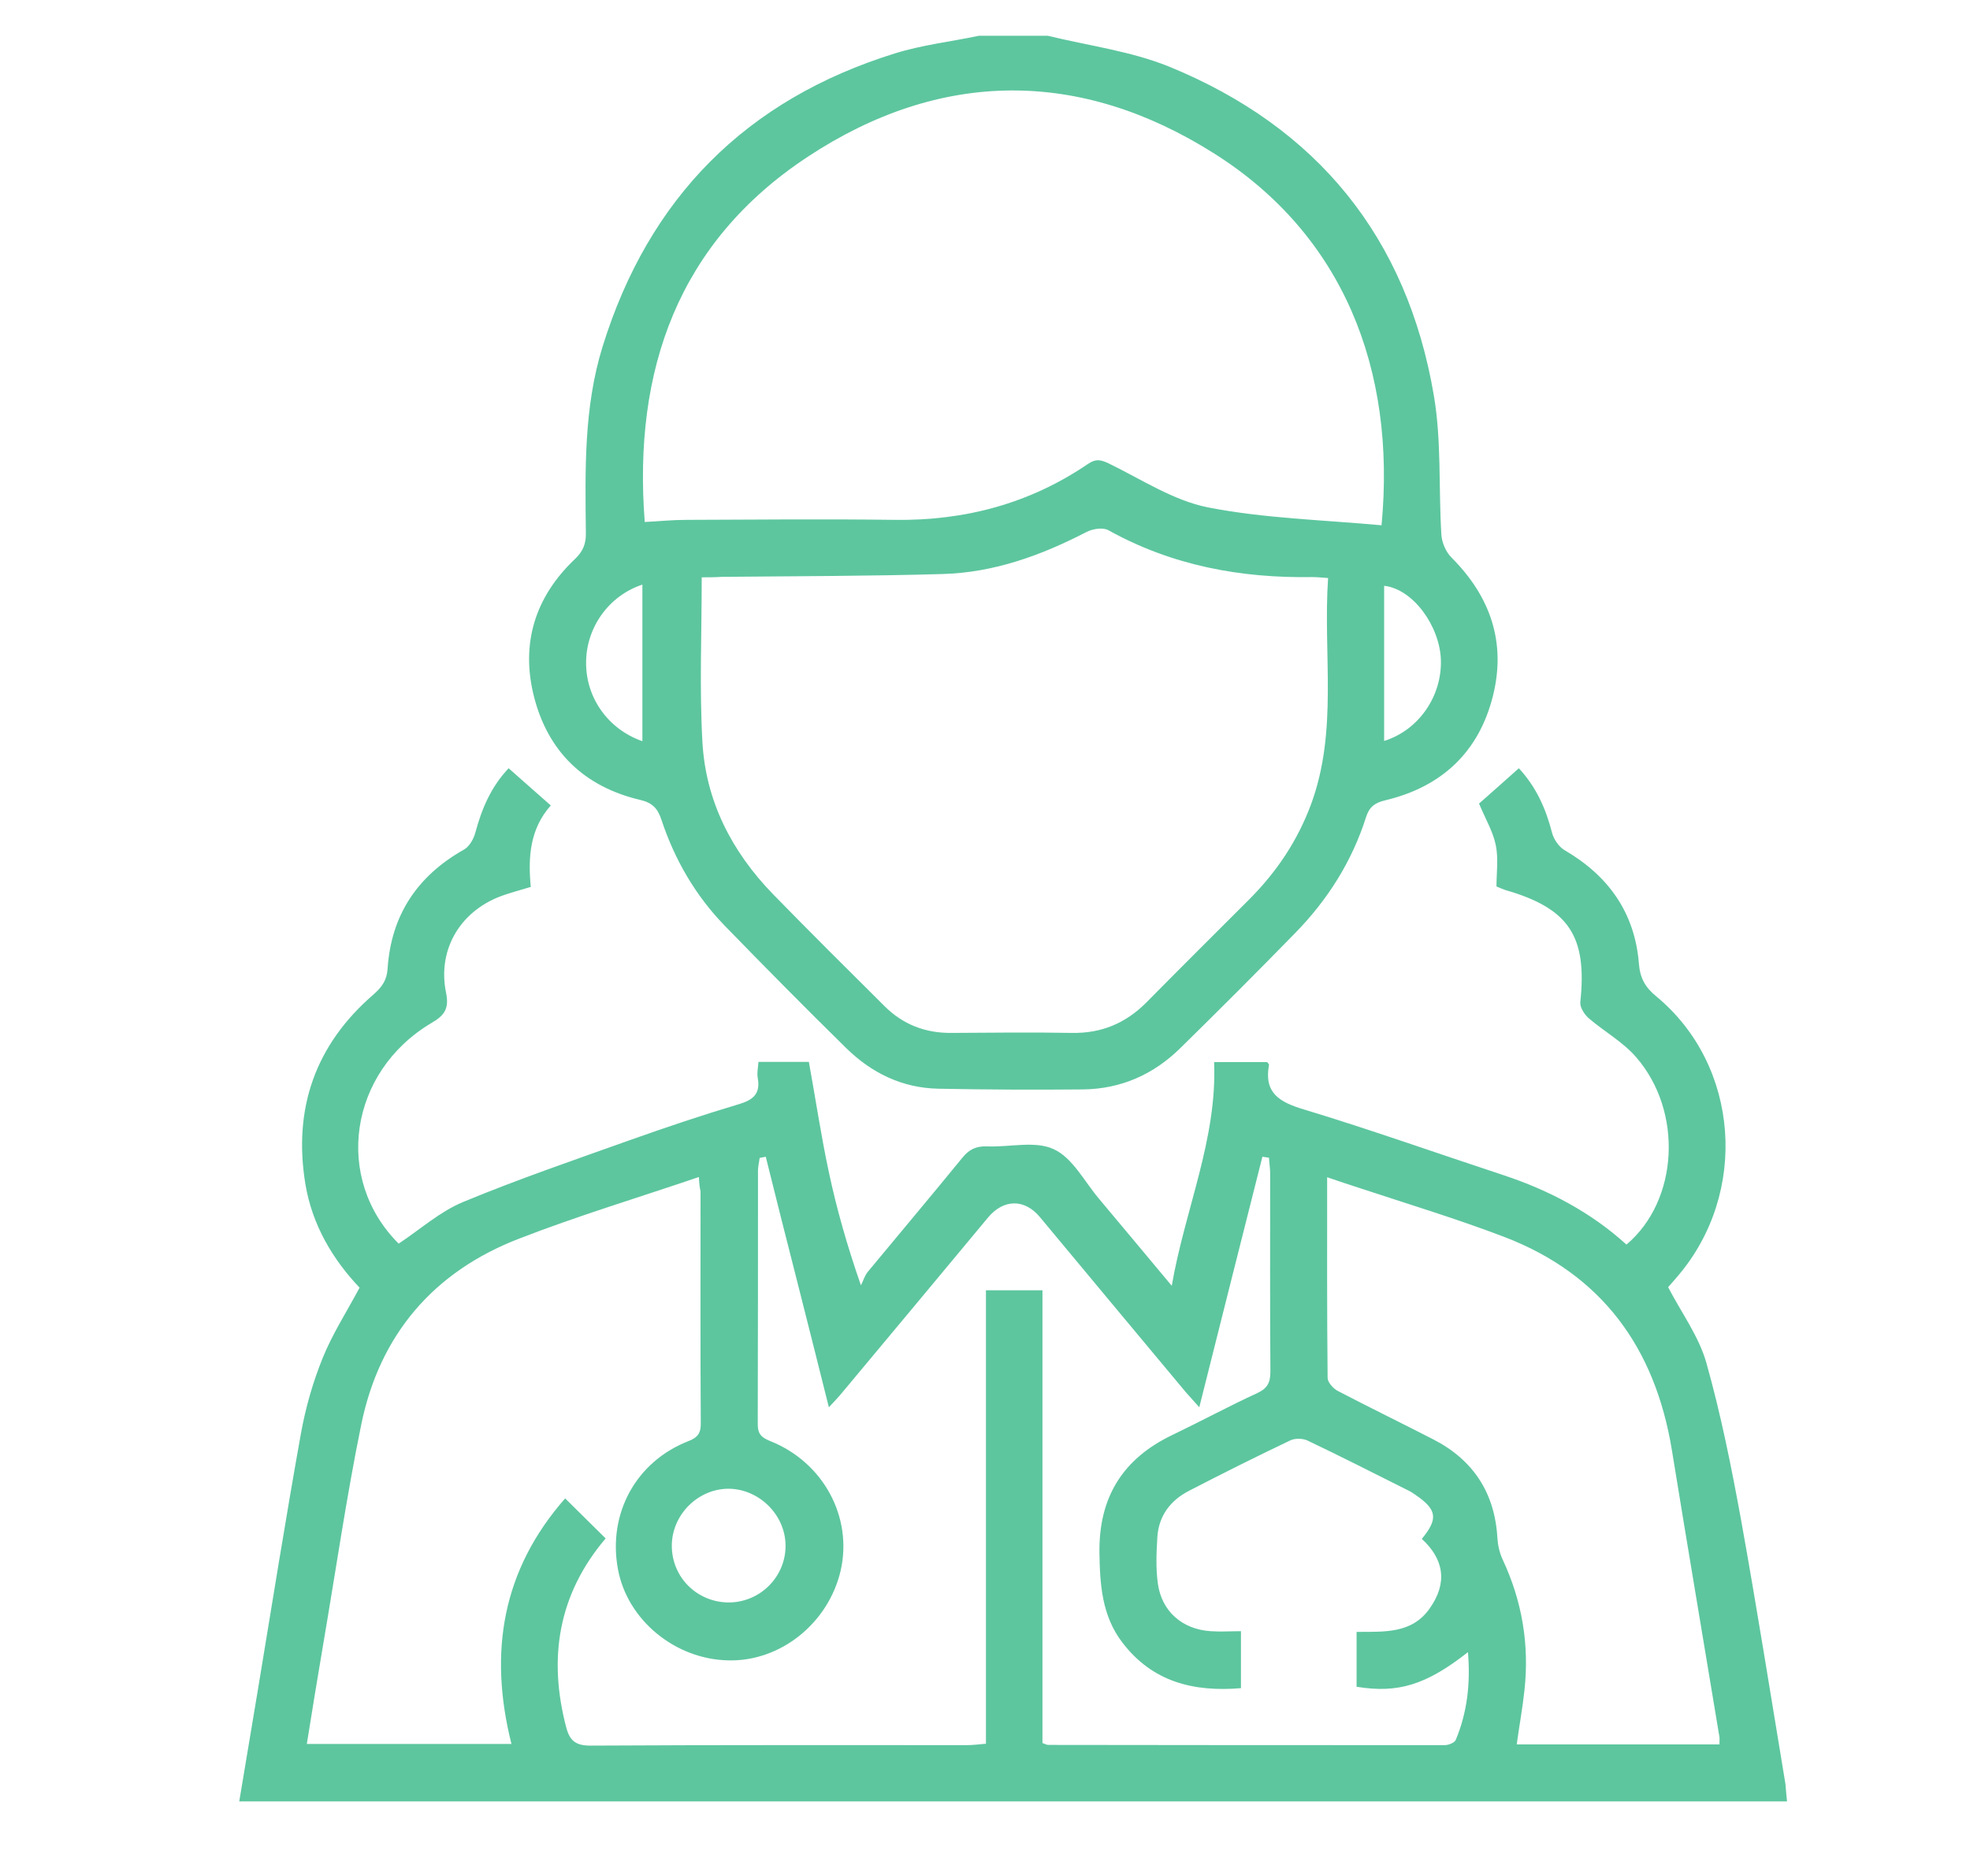
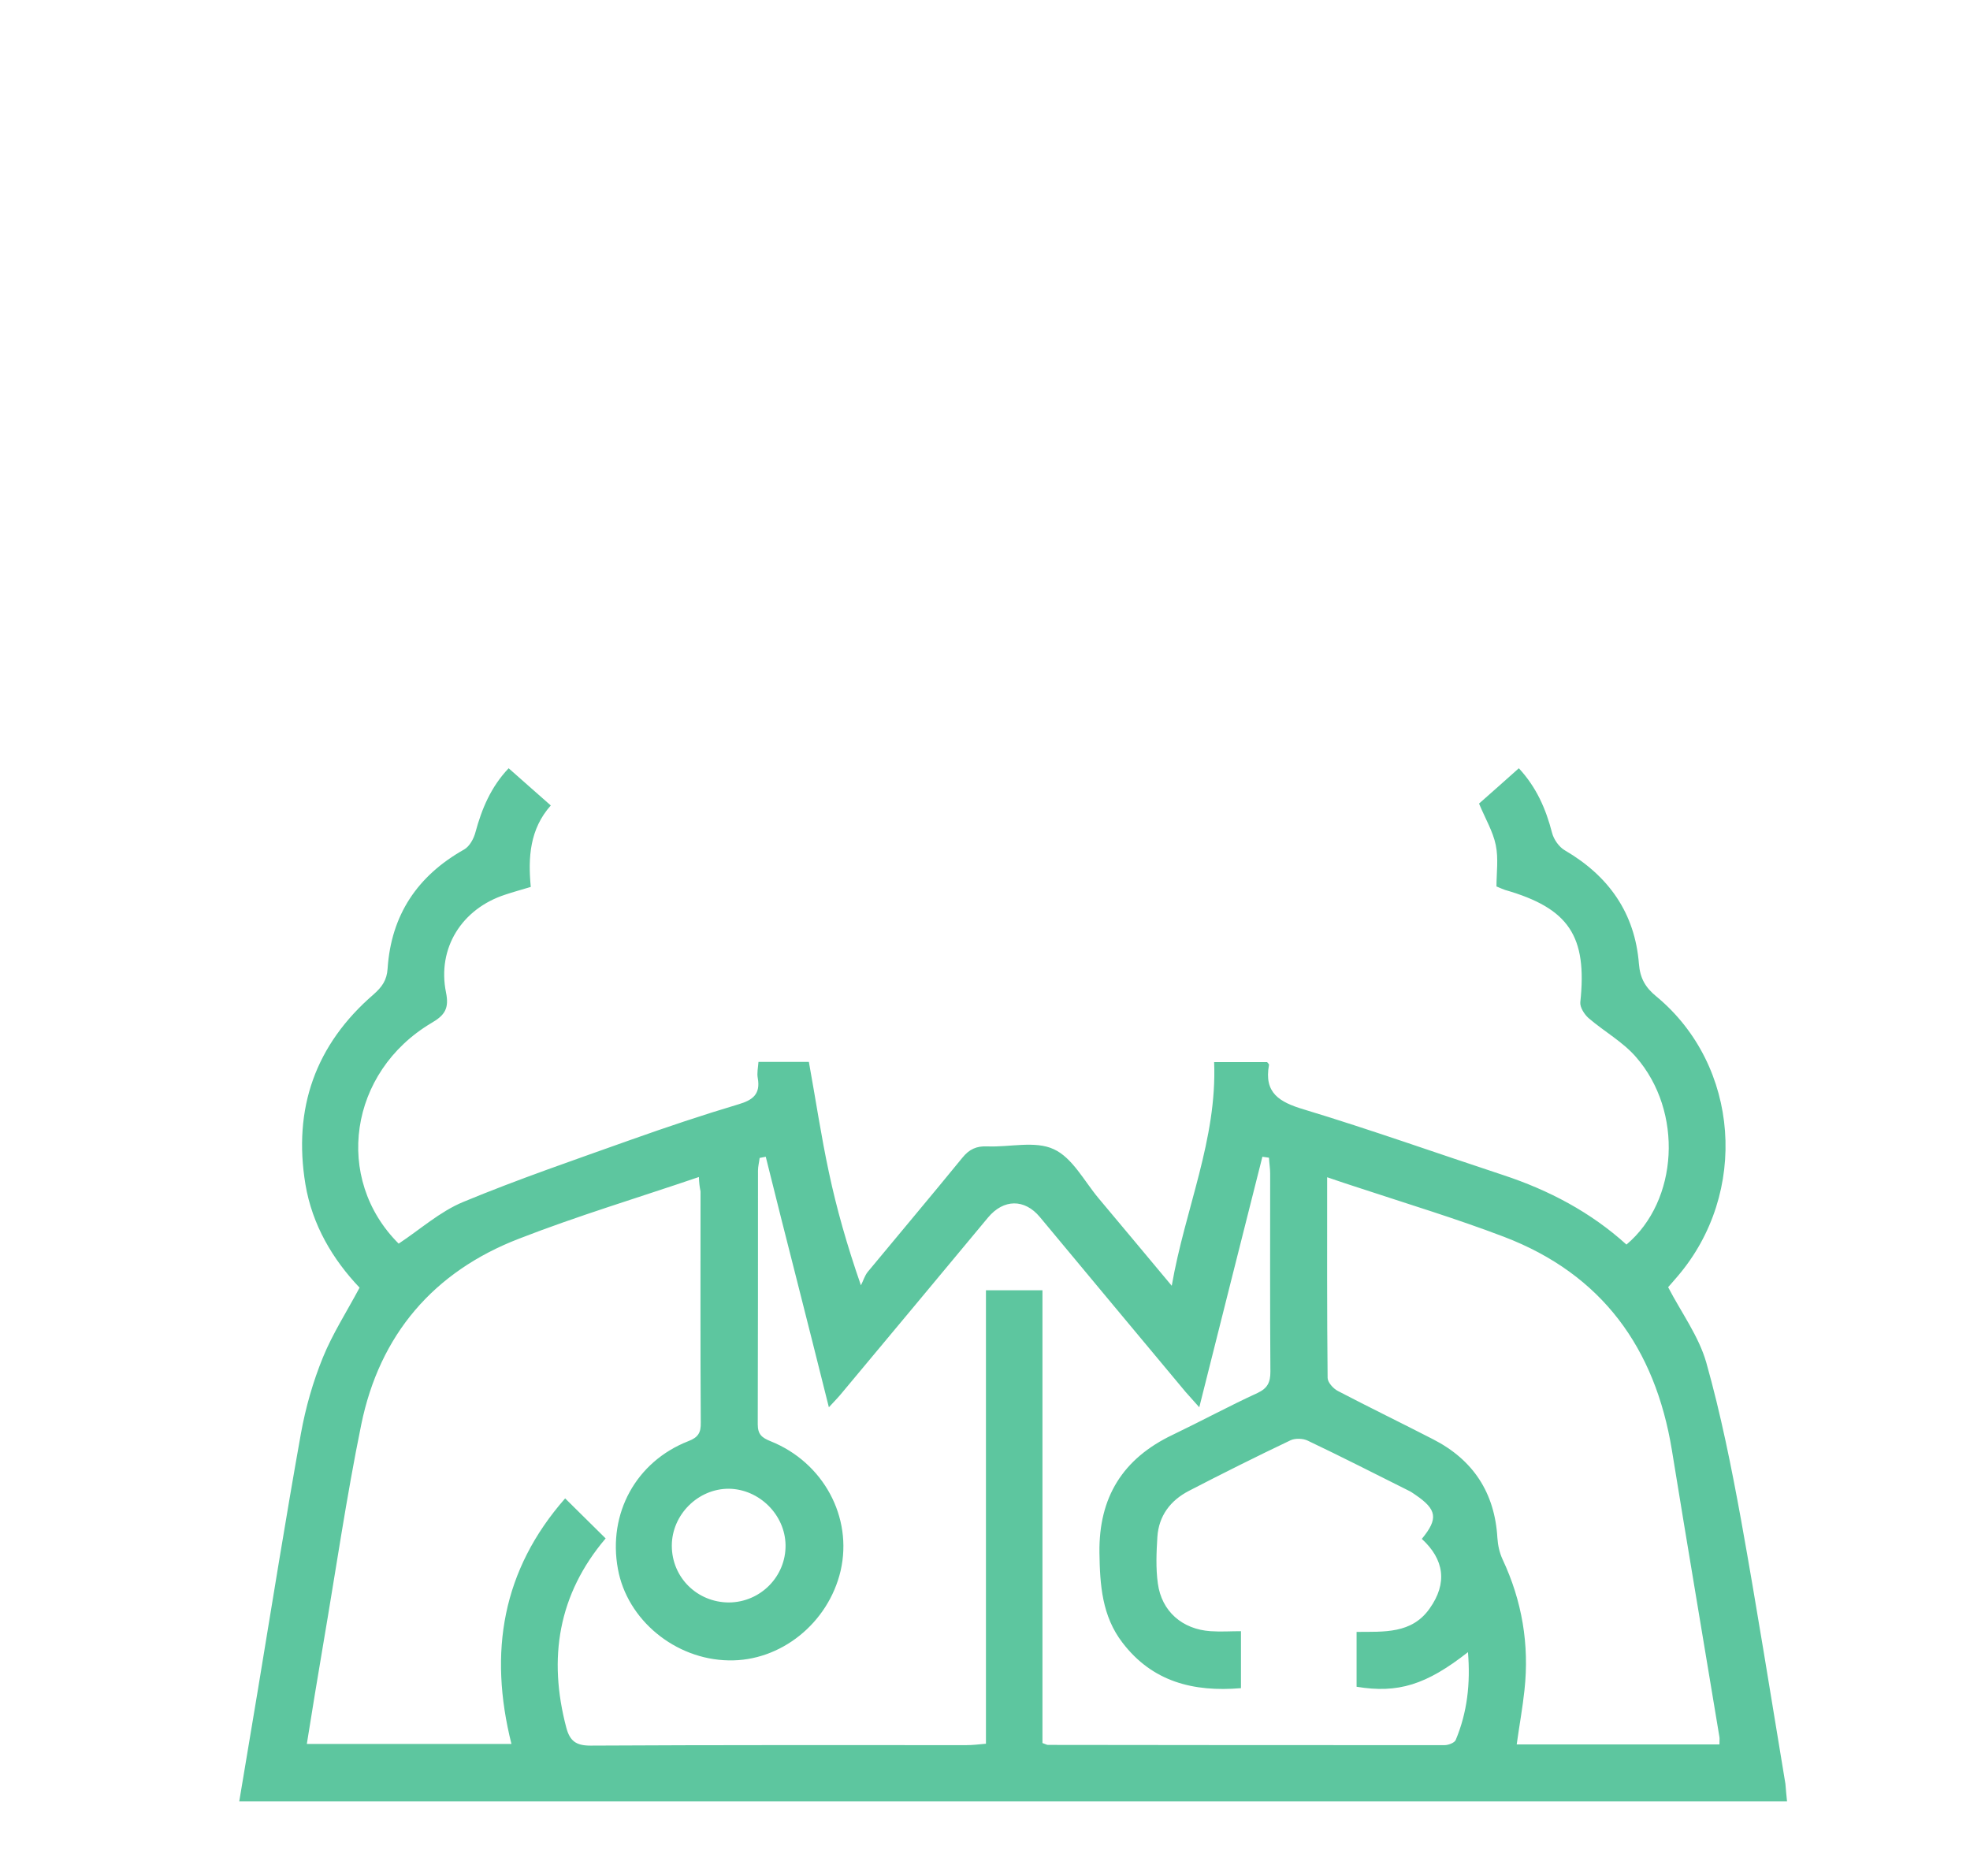
<svg xmlns="http://www.w3.org/2000/svg" version="1.1" id="Ebene_1" x="0px" y="0px" viewBox="0 0 83.66 79.69" style="enable-background:new 0 0 83.66 79.69;" xml:space="preserve">
  <style type="text/css">
	.st0{fill:#5DC69F;}
</style>
  <g>
-     <path class="st0" d="M58.78,31.47c1.47-0.46,2.46-1.9,2.41-3.45c-0.05-1.42-1.17-3-2.41-3.14V31.47z M27.28,31.48v-6.65   c-1.43,0.47-2.39,1.83-2.39,3.31C24.88,29.65,25.84,30.98,27.28,31.48 M29.8,24.52c0,2.39-0.1,4.7,0.03,7   c0.14,2.5,1.24,4.64,2.98,6.44c1.57,1.61,3.16,3.19,4.75,4.77c0.78,0.78,1.73,1.15,2.84,1.14c1.71-0.01,3.42-0.03,5.13,0   c1.25,0.02,2.27-0.41,3.15-1.29c1.46-1.48,2.93-2.94,4.4-4.41c1.15-1.16,2.03-2.48,2.6-4.02c1.15-3.13,0.5-6.37,0.72-9.6   c-0.29-0.02-0.48-0.04-0.67-0.04c-3.05,0.05-5.96-0.49-8.66-1.99c-0.23-0.13-0.66-0.06-0.92,0.07c-1.93,1-3.94,1.73-6.12,1.79   c-3.12,0.09-6.24,0.09-9.37,0.12C30.37,24.52,30.08,24.52,29.8,24.52 M58.67,22.31C59.3,15.64,57,9.96,51.58,6.53   C45.87,2.91,39.94,2.94,34.3,6.66c-5.49,3.62-7.42,9.04-6.92,15.51c0.6-0.03,1.18-0.09,1.75-0.09c2.95-0.01,5.91-0.04,8.86,0   c2.99,0.04,5.74-0.69,8.22-2.38c0.34-0.23,0.56-0.17,0.91,0c1.37,0.67,2.72,1.56,4.18,1.85C53.7,22.02,56.18,22.08,58.67,22.31    M44.5,1.52c1.72,0.42,3.52,0.65,5.15,1.31c6.28,2.57,10.1,7.25,11.24,13.96c0.33,1.93,0.2,3.94,0.32,5.91   c0.02,0.34,0.19,0.74,0.43,0.98c1.65,1.65,2.33,3.6,1.76,5.88c-0.6,2.39-2.18,3.86-4.57,4.43c-0.43,0.1-0.67,0.27-0.81,0.69   c-0.6,1.9-1.64,3.54-3.02,4.95c-1.6,1.64-3.23,3.27-4.86,4.87C49,45.63,47.61,46.25,46,46.27c-2.05,0.02-4.1,0.01-6.15-0.03   c-1.54-0.03-2.84-0.67-3.92-1.73c-1.74-1.71-3.46-3.45-5.16-5.2c-1.24-1.28-2.12-2.8-2.68-4.49c-0.16-0.49-0.39-0.73-0.92-0.85   c-2.36-0.56-3.91-2.05-4.5-4.41c-0.56-2.24,0.06-4.21,1.73-5.8c0.36-0.34,0.49-0.66,0.48-1.13c-0.03-2.66-0.09-5.33,0.71-7.91   c1.96-6.32,6.1-10.49,12.41-12.45c1.15-0.36,2.38-0.5,3.57-0.75H44.5z" />
    <path class="st0" d="M30.96,68.06c1.34-0.01,2.42-1.11,2.4-2.44c-0.02-1.29-1.12-2.37-2.4-2.39c-1.31-0.01-2.43,1.1-2.43,2.42   C28.53,67,29.61,68.06,30.96,68.06 M73.02,74.08c0-0.15,0.01-0.23,0-0.3c-0.67-4.06-1.36-8.12-2.02-12.19   c-0.71-4.34-2.97-7.47-7.13-9.06c-2.02-0.77-4.1-1.4-6.16-2.08c-0.43-0.14-0.86-0.28-1.35-0.45c0,2.91-0.01,5.71,0.02,8.52   c0,0.19,0.24,0.46,0.44,0.56c1.34,0.7,2.7,1.36,4.04,2.05c1.7,0.87,2.62,2.27,2.73,4.19c0.02,0.31,0.09,0.63,0.22,0.91   c0.83,1.77,1.14,3.62,0.93,5.55c-0.08,0.76-0.22,1.51-0.33,2.31H73.02z M29.68,49.99c-2.58,0.88-5.15,1.65-7.64,2.62   c-3.63,1.4-5.92,4.08-6.7,7.9c-0.63,3.08-1.08,6.2-1.61,9.3c-0.24,1.41-0.47,2.82-0.7,4.26h8.69c-0.98-3.9-0.39-7.39,2.28-10.43   c0.6,0.59,1.15,1.14,1.72,1.7c-2.02,2.38-2.45,5.09-1.67,8.04c0.15,0.56,0.41,0.76,1.02,0.76c5.32-0.03,10.65-0.02,15.97-0.02   c0.26,0,0.51-0.03,0.83-0.06V54.8h2.4v19.23c0.14,0.05,0.19,0.08,0.23,0.08c5.62,0.01,11.23,0.01,16.85,0.01   c0.16,0,0.42-0.1,0.47-0.22c0.49-1.17,0.63-2.4,0.52-3.73c-1.77,1.39-2.97,1.76-4.73,1.47v-2.33c1.16-0.01,2.34,0.09,3.1-0.99   c0.77-1.08,0.62-2.09-0.33-2.96c0.71-0.86,0.64-1.25-0.27-1.87c-0.1-0.07-0.2-0.14-0.31-0.19c-1.42-0.71-2.83-1.43-4.26-2.11   c-0.2-0.1-0.53-0.11-0.73-0.02c-1.45,0.69-2.89,1.41-4.32,2.15c-0.79,0.41-1.28,1.06-1.34,1.96c-0.04,0.65-0.07,1.32,0.02,1.97   c0.16,1.19,1.04,1.95,2.24,2.03c0.43,0.03,0.86,0,1.29,0v2.42c-2.02,0.17-3.76-0.27-5.03-1.93c-0.87-1.13-0.96-2.45-0.98-3.82   c-0.03-2.36,0.99-4,3.11-5.01c1.21-0.58,2.39-1.22,3.61-1.78c0.42-0.2,0.54-0.45,0.54-0.9c-0.02-2.81-0.01-5.62-0.01-8.42   c0-0.22-0.04-0.45-0.05-0.67c-0.09-0.01-0.19-0.03-0.28-0.04c-0.89,3.51-1.77,7.03-2.68,10.64c-0.26-0.29-0.42-0.47-0.58-0.65   c-2.06-2.47-4.13-4.95-6.19-7.43c-0.65-0.78-1.54-0.77-2.2,0.02c-2.06,2.48-4.12,4.95-6.19,7.43c-0.16,0.2-0.34,0.38-0.57,0.63   c-0.47-1.89-0.92-3.66-1.37-5.44c-0.44-1.73-0.88-3.46-1.31-5.2c-0.09,0.02-0.17,0.03-0.26,0.05c-0.02,0.18-0.07,0.36-0.07,0.54   c0,3.59,0,7.18-0.01,10.77c0,0.43,0.17,0.57,0.54,0.72c2.25,0.9,3.5,3.23,2.98,5.5c-0.52,2.23-2.55,3.86-4.76,3.81   c-2.27-0.04-4.31-1.72-4.7-3.89c-0.43-2.35,0.77-4.55,2.99-5.42c0.42-0.16,0.54-0.36,0.53-0.79c-0.02-3.27-0.01-6.54-0.01-9.82   C29.71,50.41,29.69,50.25,29.68,49.99 M75.89,76.51H10.16c0.27-1.61,0.53-3.17,0.79-4.73c0.6-3.63,1.18-7.27,1.83-10.9   c0.2-1.1,0.51-2.19,0.93-3.22c0.41-1.01,1.01-1.94,1.56-2.97c-1.14-1.2-2.01-2.66-2.3-4.39c-0.53-3.22,0.42-5.93,2.9-8.07   c0.35-0.31,0.56-0.6,0.59-1.09c0.15-2.27,1.26-3.94,3.25-5.06c0.23-0.13,0.41-0.46,0.48-0.73c0.27-1,0.66-1.93,1.41-2.72   c0.59,0.52,1.15,1.02,1.79,1.58c-0.89,1-0.97,2.2-0.85,3.46c-0.39,0.12-0.74,0.21-1.09,0.33c-1.84,0.6-2.89,2.27-2.51,4.15   c0.14,0.68-0.05,0.97-0.62,1.3c-3.5,2.08-4.16,6.61-1.39,9.37c0.91-0.6,1.75-1.36,2.74-1.77c2.34-0.97,4.74-1.79,7.12-2.64   c1.52-0.54,3.04-1.05,4.58-1.51c0.61-0.18,0.93-0.44,0.81-1.11c-0.04-0.21,0.01-0.43,0.03-0.69h2.14c0.29,1.6,0.52,3.15,0.85,4.69   c0.33,1.55,0.76,3.07,1.36,4.8c0.1-0.19,0.16-0.41,0.29-0.57c1.34-1.62,2.69-3.22,4.02-4.85c0.29-0.36,0.6-0.5,1.06-0.48   c0.95,0.04,2.03-0.25,2.82,0.12c0.79,0.36,1.29,1.35,1.9,2.08c1,1.19,1.99,2.38,3.11,3.72c0.57-3.28,1.93-6.21,1.8-9.5h2.25   c0.03,0.04,0.09,0.09,0.08,0.12c-0.22,1.19,0.44,1.58,1.48,1.89c2.84,0.86,5.65,1.86,8.47,2.79c1.94,0.64,3.72,1.58,5.23,2.95   c2.21-1.86,2.42-5.65,0.41-7.96c-0.56-0.65-1.36-1.09-2.02-1.66c-0.18-0.16-0.37-0.46-0.35-0.67c0.3-2.81-0.48-3.99-3.19-4.77   c-0.09-0.03-0.18-0.07-0.37-0.15c0-0.57,0.09-1.19-0.03-1.76c-0.12-0.58-0.44-1.11-0.71-1.76c0.52-0.46,1.1-0.97,1.69-1.5   c0.75,0.81,1.15,1.73,1.41,2.74c0.07,0.28,0.3,0.61,0.55,0.75c1.86,1.09,2.97,2.66,3.14,4.82c0.05,0.61,0.27,1,0.75,1.39   c3.53,2.93,3.92,8.34,0.89,11.88c-0.14,0.17-0.29,0.33-0.4,0.46c0.56,1.08,1.3,2.08,1.62,3.2c0.62,2.2,1.07,4.45,1.48,6.7   c0.67,3.72,1.26,7.46,1.88,11.19C75.84,75.99,75.86,76.23,75.89,76.51" />
  </g>
</svg>